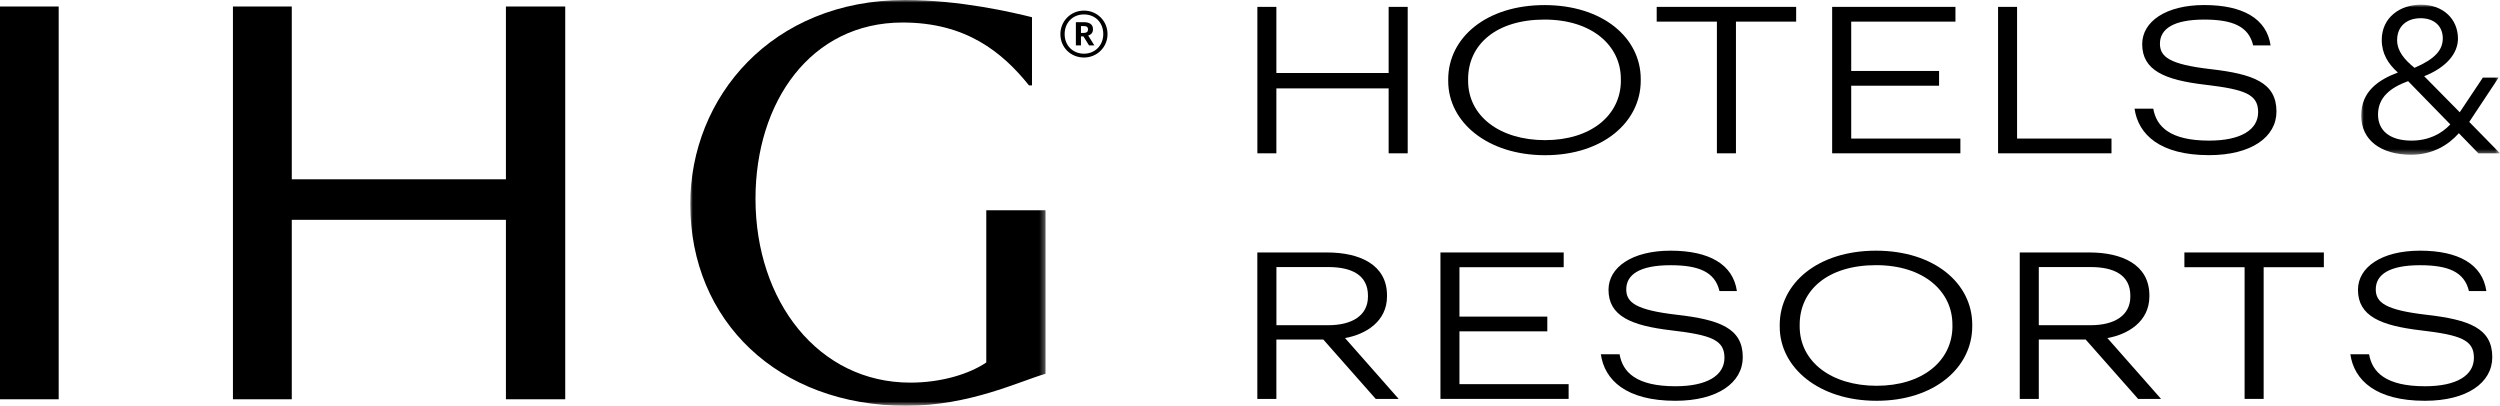
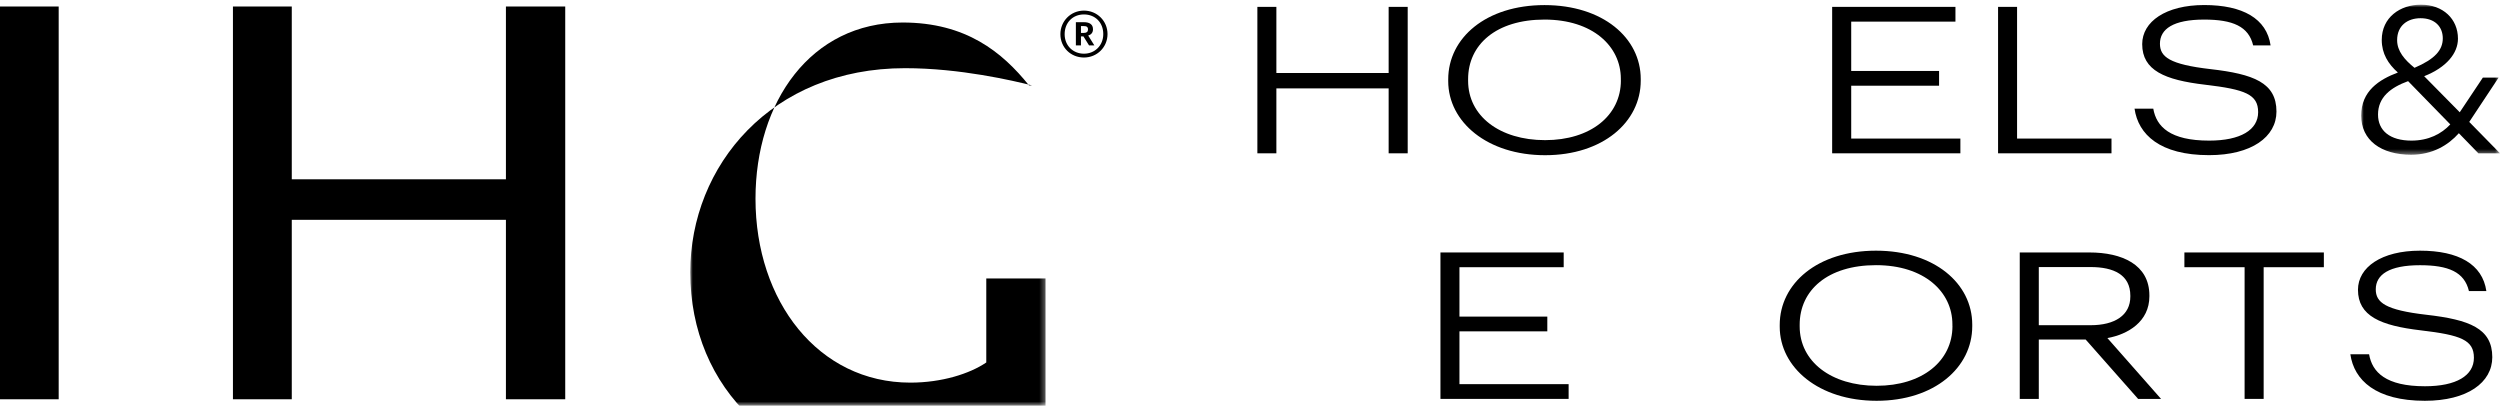
<svg xmlns="http://www.w3.org/2000/svg" id="Layer_2" data-name="Layer 2" viewBox="0 0 476.31 77.31">
  <defs>
    <style>
      .cls-1 {
        mask: url(#mask);
      }

      .cls-2 {
        fill: #fff;
      }

      .cls-2, .cls-3 {
        fill-rule: evenodd;
        stroke-width: 0px;
      }

      .cls-4 {
        mask: url(#mask-1);
      }
    </style>
    <mask id="mask" x="131.5" y="0" width="67.71" height="77.31" maskUnits="userSpaceOnUse">
      <g id="mask-2">
        <polygon id="path-1" class="cls-2" points="131.5 0 199.21 0 199.21 77.31 131.5 77.31 131.5 0" />
      </g>
    </mask>
    <mask id="mask-1" x="449.86" y=".9" width="26.45" height="28.59" maskUnits="userSpaceOnUse">
      <g id="mask-4">
        <polygon id="path-3" class="cls-2" points="449.86 .9 476.31 .9 476.31 29.48 449.86 29.48 449.86 .9" />
      </g>
    </mask>
  </defs>
  <g id="Layer_1-2" data-name="Layer 1">
    <g id="Header-Phase-1">
      <g id="Header_Large_1008px_alt" data-name="Header Large 1008px alt">
        <g id="Primary">
          <g id="IHG-Logo-Secondary-Horizontal">
            <g id="Group-38">
              <polygon id="Fill-1" class="cls-3" points="107.69 1.24 96.39 1.24 96.39 34.16 55.59 34.16 55.59 1.24 44.38 1.24 44.38 76.07 55.59 76.07 55.59 41.88 96.39 41.88 96.39 76.07 107.69 76.07 107.69 1.24" />
              <polygon id="Fill-2" class="cls-3" points="0 76.07 11.18 76.07 11.18 1.24 0 1.24 0 76.07" />
              <g id="Group-37">
                <g id="Group-5">
                  <g class="cls-1">
-                     <path id="Fill-3" class="cls-3" d="M187.91,40.06v29c-3.16,2.15-8.48,3.84-14.47,3.84-17.52,0-29.5-15.49-29.5-35.04,0-18.43,10.51-33.57,28.03-33.57,12.09,0,18.99,5.65,24.08,11.98h.57V3.28c-3.62-.9-13.68-3.28-24.19-3.28-25.43,0-40.92,18.54-40.92,38.88,0,22.27,16.73,38.43,41.14,38.43,12.09,0,21.47-4.63,26.56-6.1v-31.15h-11.3Z" />
+                     <path id="Fill-3" class="cls-3" d="M187.91,40.06v29c-3.16,2.15-8.48,3.84-14.47,3.84-17.52,0-29.5-15.49-29.5-35.04,0-18.43,10.51-33.57,28.03-33.57,12.09,0,18.99,5.65,24.08,11.98h.57c-3.62-.9-13.68-3.28-24.19-3.28-25.43,0-40.92,18.54-40.92,38.88,0,22.27,16.73,38.43,41.14,38.43,12.09,0,21.47-4.63,26.56-6.1v-31.15h-11.3Z" />
                  </g>
                </g>
                <path id="Fill-6" class="cls-3" d="M206.52,6.27c.51,0,.77-.22.77-.65v-.02c0-.47-.28-.63-.77-.63h-.57v1.3h.57ZM204.98,4.23h1.56c1.03,0,1.7.42,1.7,1.33v.02c0,.67-.38,1.03-.91,1.19l1.17,1.88h-1.01l-1.07-1.72h-.47v1.72h-.97v-4.43ZM210.2,6.49c0-2.2-1.54-3.74-3.68-3.74s-3.68,1.56-3.68,3.76,1.62,3.72,3.68,3.72,3.68-1.54,3.68-3.74h0ZM202.03,6.51c0-2.49,1.98-4.49,4.49-4.49s4.49,1.98,4.49,4.47-1.98,4.47-4.49,4.47-4.49-1.92-4.49-4.45h0Z" />
                <polygon id="Fill-8" class="cls-3" points="239.56 1.31 243.18 1.31 243.18 13.91 264.57 13.91 264.57 1.31 268.2 1.31 268.2 29.21 264.57 29.21 264.57 16.84 243.18 16.84 243.18 29.21 239.56 29.21 239.56 1.31" />
                <path id="Fill-10" class="cls-3" d="M308.81,15.32v-.31c0-6.2-5.35-11.28-14.55-11.28s-14.55,4.76-14.55,11.35v.31c0,6.71,6.01,11.31,14.67,11.31s14.44-4.68,14.44-11.39M275.92,15.44v-.31c0-7.92,7.22-14.16,18.34-14.16s18.34,6.24,18.34,14.09v.31c0,7.88-7.22,14.2-18.22,14.2s-18.46-6.32-18.46-14.12" />
-                 <polygon id="Fill-12" class="cls-3" points="327.11 4.12 315.64 4.12 315.64 1.31 342.21 1.31 342.21 4.12 330.74 4.12 330.74 29.21 327.11 29.21 327.11 4.12" />
                <polygon id="Fill-14" class="cls-3" points="349.07 1.31 372.56 1.31 372.56 4.12 352.7 4.12 352.7 13.52 369.44 13.52 369.44 16.33 352.7 16.33 352.7 26.4 373.5 26.4 373.5 29.21 349.07 29.21 349.07 1.31" />
                <polygon id="Fill-16" class="cls-3" points="380.68 1.31 384.3 1.31 384.3 26.4 402.29 26.4 402.29 29.21 380.68 29.21 380.68 1.31" />
                <path id="Fill-18" class="cls-3" d="M406.7,20.7h3.55c.59,3.43,3.2,6.09,10.65,6.09,5.97,0,9.33-2.03,9.33-5.42s-2.46-4.33-10.11-5.23c-7.69-.9-11.98-2.73-11.98-7.73,0-4.29,4.49-7.45,11.82-7.45s11.9,2.58,12.64,7.69h-3.32c-.86-3.63-3.9-4.92-9.33-4.92-5.89,0-8.43,1.8-8.43,4.6,0,2.5,1.83,3.94,9.64,4.84,8.19.94,12.56,2.58,12.56,8.08,0,4.84-4.76,8.31-12.84,8.31-9.36,0-13.5-3.94-14.2-8.86" />
-                 <path id="Fill-20" class="cls-3" d="M253.06,61.96c4.64,0,7.57-1.91,7.57-5.46v-.16c0-3.98-3.16-5.46-7.57-5.46h-9.87v11.08h9.87ZM239.56,48.1h13.27c6.2,0,11.43,2.3,11.43,8.19v.16c0,4.84-4.1,7.26-8,7.96l10.22,11.59h-4.37l-9.99-11.31h-8.94v11.31h-3.63v-27.9Z" />
                <polygon id="Fill-22" class="cls-3" points="274.44 48.1 297.92 48.1 297.92 50.91 278.06 50.91 278.06 60.32 294.8 60.32 294.8 63.13 278.06 63.13 278.06 73.19 298.86 73.19 298.86 76 274.44 76 274.44 48.1" />
-                 <path id="Fill-24" class="cls-3" d="M305.02,67.5h3.55c.59,3.43,3.2,6.09,10.65,6.09,5.97,0,9.33-2.03,9.33-5.42s-2.46-4.33-10.11-5.23c-7.69-.9-11.98-2.73-11.98-7.73,0-4.29,4.49-7.45,11.82-7.45s11.9,2.58,12.64,7.69h-3.32c-.86-3.63-3.9-4.92-9.33-4.92-5.89,0-8.43,1.8-8.43,4.6,0,2.5,1.83,3.94,9.64,4.84,8.19.94,12.56,2.58,12.56,8.08,0,4.84-4.76,8.31-12.84,8.31-9.36,0-13.5-3.94-14.2-8.86" />
                <path id="Fill-26" class="cls-3" d="M371.98,62.11v-.31c0-6.2-5.35-11.28-14.55-11.28s-14.55,4.76-14.55,11.35v.31c0,6.71,6.01,11.32,14.67,11.32s14.44-4.68,14.44-11.39M339.08,62.23v-.31c0-7.92,7.22-14.16,18.34-14.16s18.34,6.24,18.34,14.09v.31c0,7.88-7.22,14.2-18.22,14.2s-18.46-6.32-18.46-14.12" />
                <path id="Fill-28" class="cls-3" d="M398.31,61.96c4.64,0,7.57-1.91,7.57-5.46v-.16c0-3.98-3.16-5.46-7.57-5.46h-9.87v11.08h9.87ZM384.81,48.1h13.27c6.2,0,11.43,2.3,11.43,8.19v.16c0,4.84-4.1,7.26-8,7.96l10.22,11.59h-4.37l-9.99-11.31h-8.93v11.31h-3.63v-27.9Z" />
                <polygon id="Fill-30" class="cls-3" points="427.65 50.91 416.18 50.91 416.18 48.1 442.75 48.1 442.75 50.91 431.28 50.91 431.28 76 427.65 76 427.65 50.91" />
                <path id="Fill-32" class="cls-3" d="M447.82,67.5h3.55c.59,3.43,3.2,6.09,10.65,6.09,5.97,0,9.32-2.03,9.32-5.42s-2.46-4.33-10.11-5.23c-7.69-.9-11.98-2.73-11.98-7.73,0-4.29,4.49-7.45,11.82-7.45s11.9,2.58,12.64,7.69h-3.32c-.86-3.63-3.9-4.92-9.32-4.92-5.89,0-8.43,1.8-8.43,4.6,0,2.5,1.83,3.94,9.64,4.84,8.19.94,12.56,2.58,12.56,8.08,0,4.84-4.76,8.31-12.84,8.31-9.36,0-13.5-3.94-14.2-8.86" />
                <g id="Group-36">
                  <g class="cls-4">
                    <path id="Fill-34" class="cls-3" d="M460.02,12.92c3.92-1.68,5.39-3.4,5.39-5.62s-1.53-3.83-4.23-3.83c-2.49,0-4.47,1.41-4.47,4.18,0,2.11,1.43,3.75,3.31,5.27h0ZM459.44,26.79c3.27,0,5.73-1.29,7.4-3.09l-8.04-8.24c-3.31,1.21-5.73,3.05-5.73,6.37,0,3.05,2.25,4.96,6.37,4.96h0ZM468.47,25.38c-2.04,2.3-5.04,4.1-9.1,4.1-5.73,0-9.51-2.77-9.51-7.46s3.44-6.87,6.99-8.2c-1.84-1.64-3.07-3.59-3.07-6.21,0-4.3,3.51-6.72,7.46-6.72,4.23,0,7.06,2.73,7.06,6.48,0,2.77-2.18,5.47-6.44,7.15l6.78,6.87,4.4-6.6h3l-5.59,8.44,5.86,5.98h-4.12l-3.72-3.83Z" />
                  </g>
                </g>
              </g>
            </g>
          </g>
        </g>
      </g>
    </g>
  </g>
</svg>